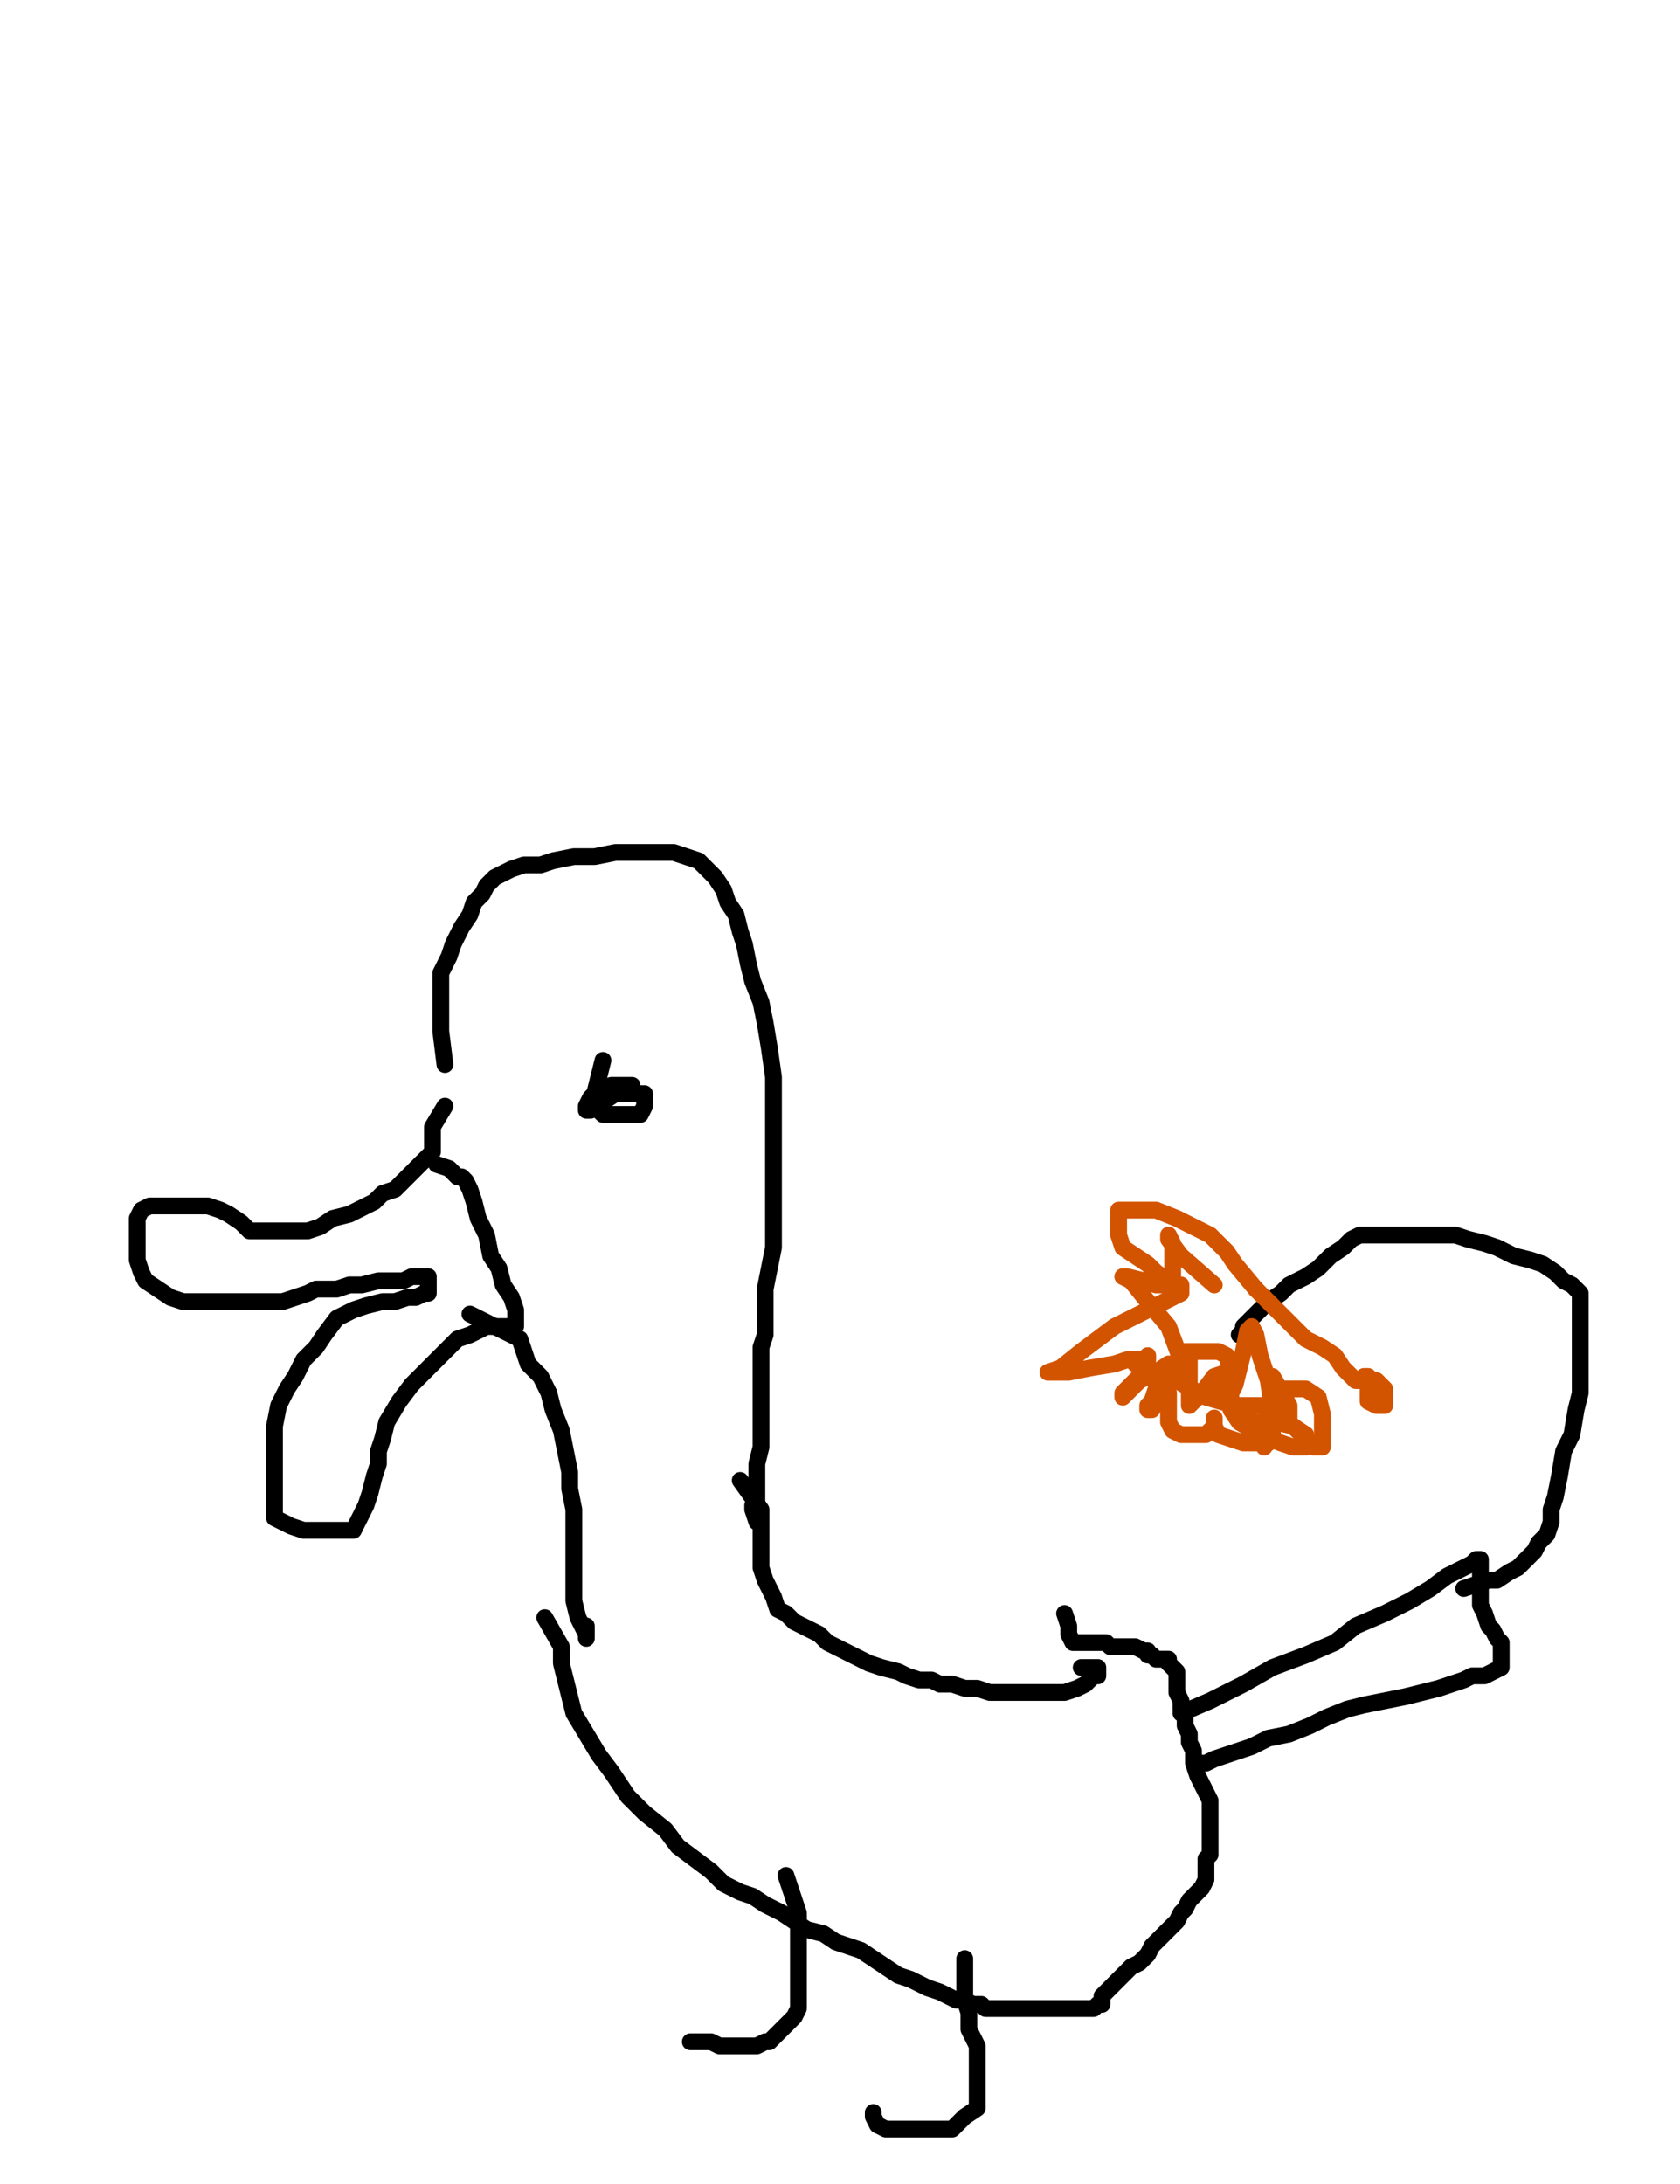
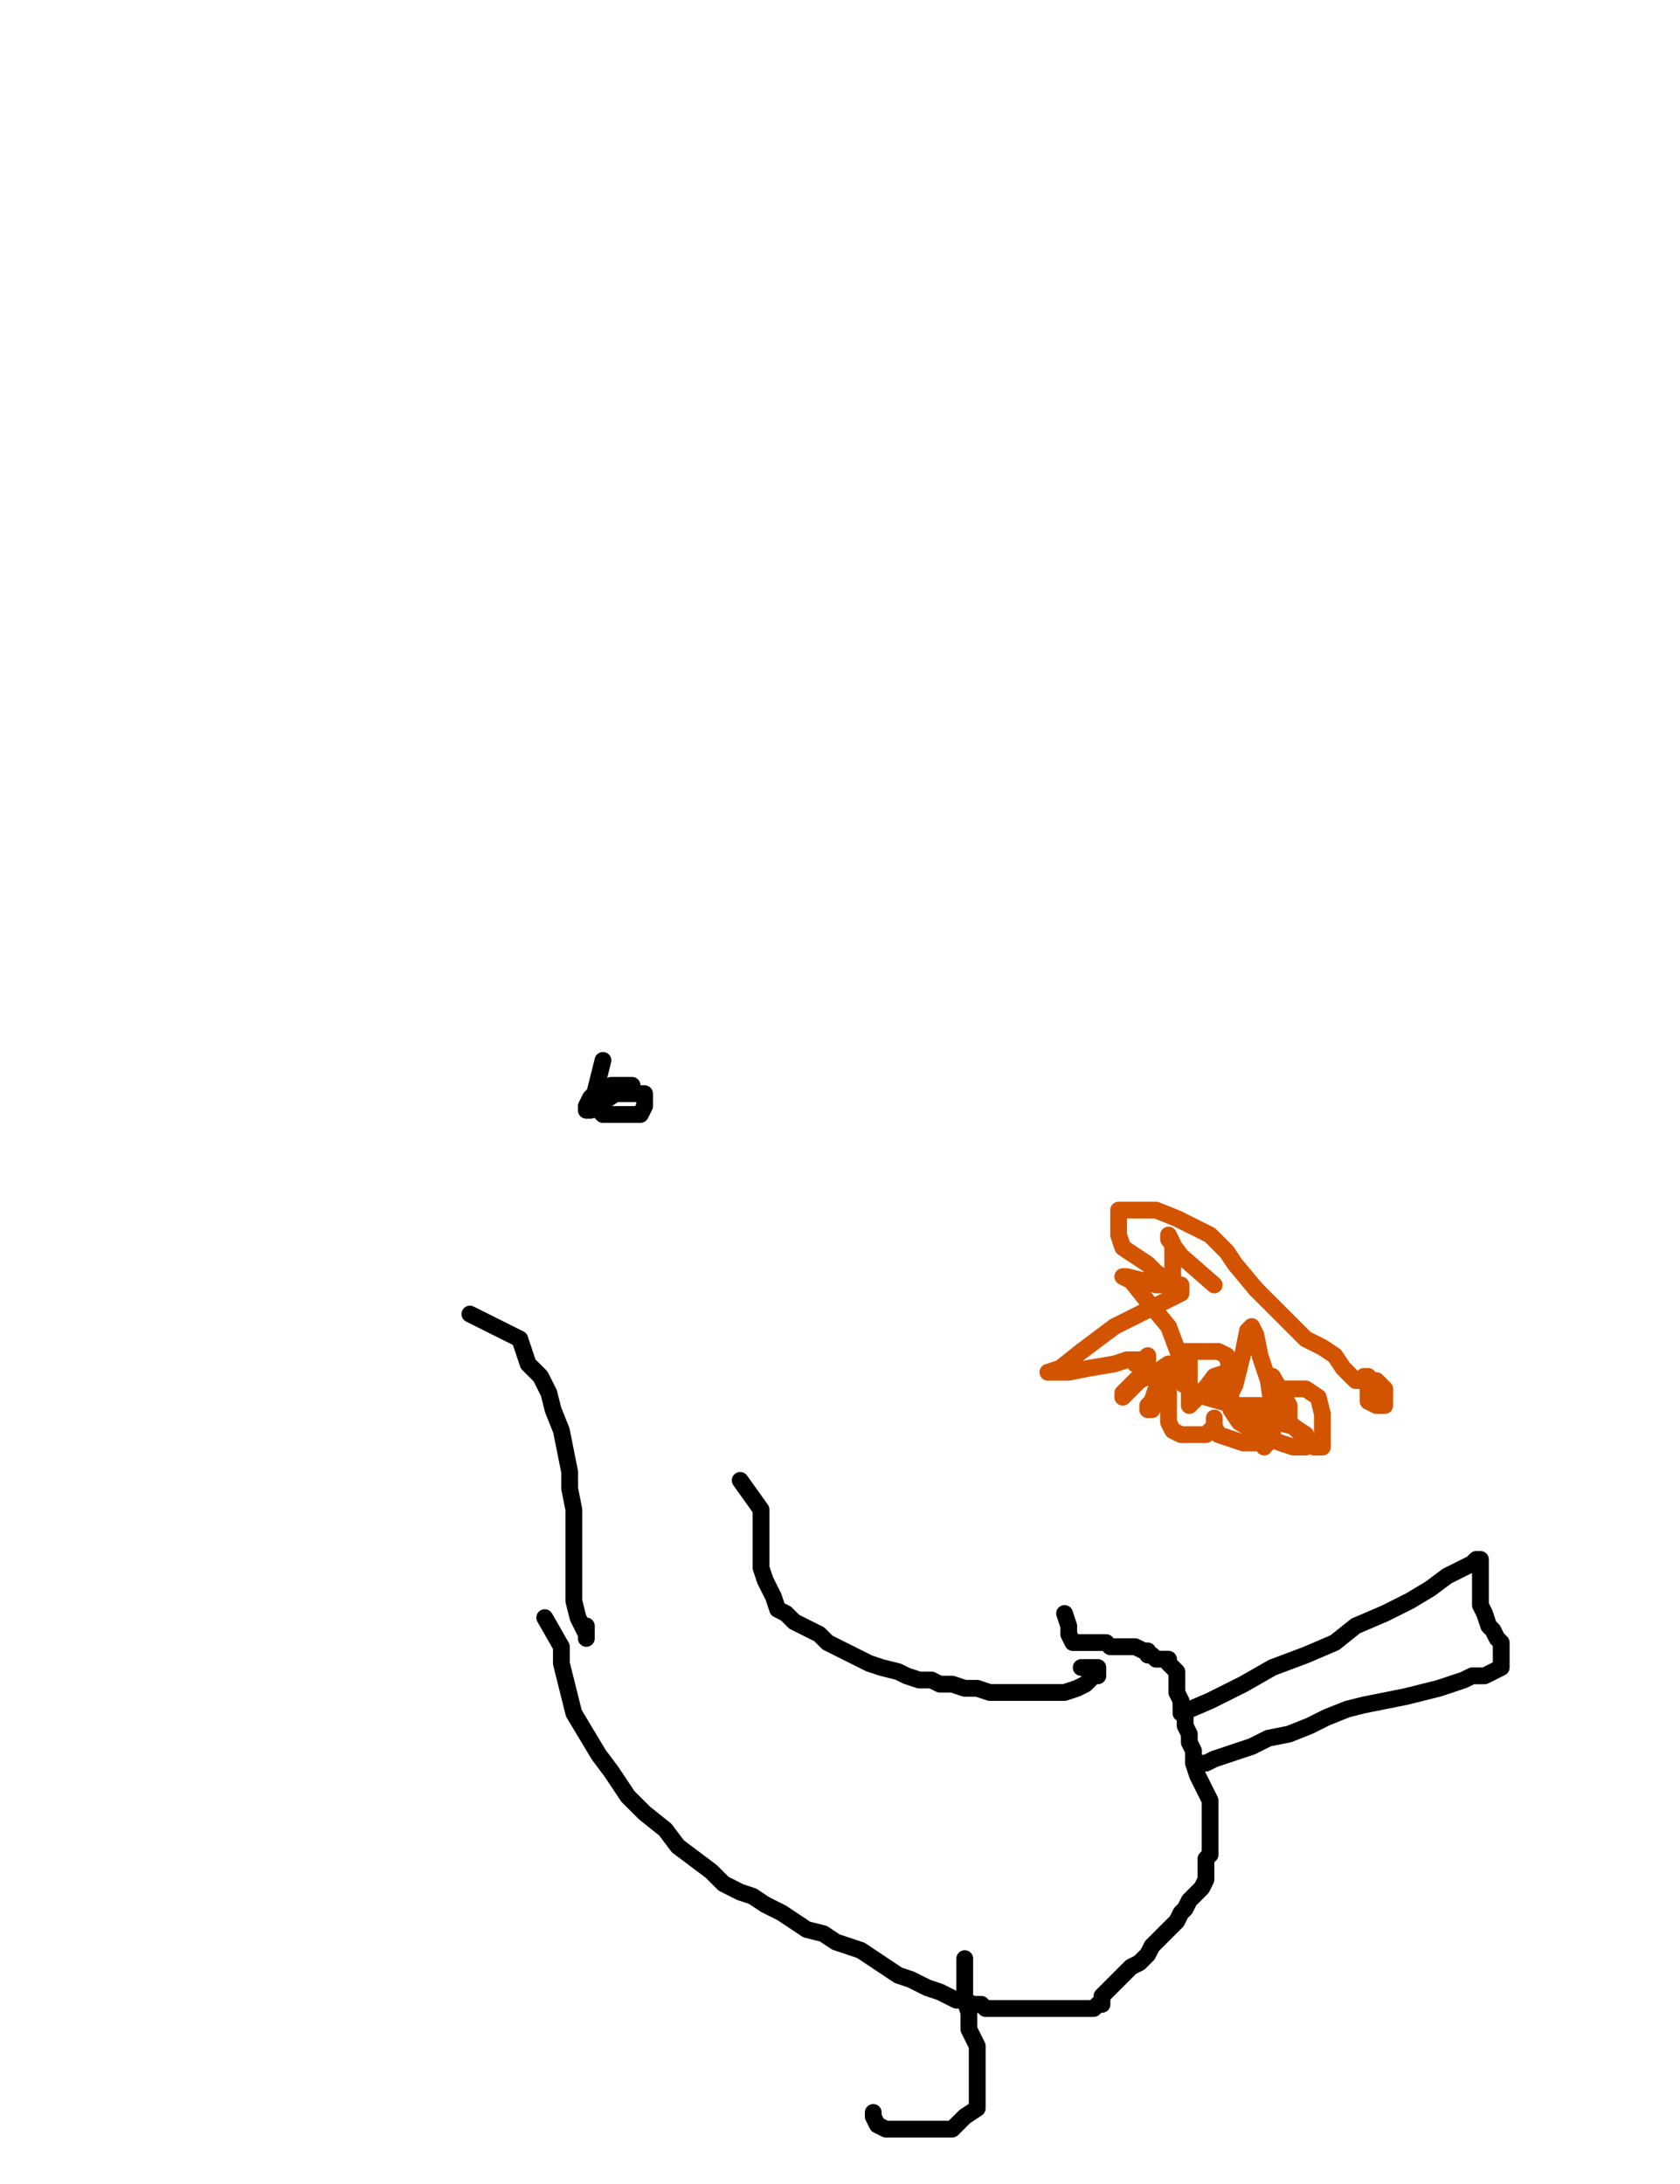
<svg xmlns="http://www.w3.org/2000/svg" baseProfile="full" height="520" version="1.1" width="400">
  <defs>
    <style type="text/css">.path {fill: none; stroke-linejoin: round; stroke-linecap: round;}</style>
  </defs>
-   <path class="path" d="M 105.94 263.37 L 102.97 268.32 L 102.97 271.29 L 102.97 274.26 L 100 277.23 L 97.03 280.2 L 94.06 283.17 L 91.09 284.16 L 89.11 286.14 L 87.13 287.13 L 85.15 288.12 L 83.17 289.11 L 79.21 290.1 L 76.24 292.08 L 73.27 293.07 L 70.3 293.07 L 67.33 293.07 L 64.36 293.07 L 61.39 293.07 L 59.41 293.07 L 57.43 291.09 L 54.46 289.11 L 52.48 288.12 L 49.5 287.13 L 46.53 287.13 L 43.56 287.13 L 40.59 287.13 L 38.61 287.13 L 36.63 287.13 L 35.64 287.13 L 33.66 288.12 L 32.67 290.1 L 32.67 291.09 L 32.67 293.07 L 32.67 294.06 L 32.67 297.03 L 32.67 300 L 33.66 302.97 L 34.65 304.95 L 37.62 306.93 L 40.59 308.91 L 43.56 309.9 L 46.53 309.9 L 50.5 309.9 L 53.47 309.9 L 56.44 309.9 L 60.4 309.9 L 64.36 309.9 L 67.33 309.9 L 70.3 308.91 L 73.27 307.92 L 75.25 306.93 L 78.22 306.93 L 80.2 306.93 L 83.17 305.94 L 86.14 305.94 L 90.1 304.95 L 93.07 304.95 L 96.04 304.95 L 98.02 303.96 L 100 303.96 L 100.99 303.96 L 101.98 303.96 L 101.98 304.95 L 101.98 305.94 L 101.98 306.93 L 101.98 307.92 L 100.99 307.92 L 99.01 308.91 L 97.03 308.91 L 94.06 309.9 L 91.09 309.9 L 87.13 310.89 L 84.16 311.88 L 80.2 313.86 L 77.23 317.82 L 75.25 320.79 L 72.28 323.76 L 70.3 327.72 L 68.32 330.69 L 66.34 334.65 L 65.35 339.6 L 65.35 342.57 L 65.35 345.54 L 65.35 348.51 L 65.35 351.49 L 65.35 354.46 L 65.35 356.44 L 65.35 359.41 L 65.35 361.39 L 67.33 362.38 L 69.31 363.37 L 72.28 364.36 L 74.26 364.36 L 77.23 364.36 L 79.21 364.36 L 81.19 364.36 L 83.17 364.36 L 84.16 364.36 L 85.15 362.38 L 86.14 360.4 L 87.13 358.42 L 88.12 355.45 L 89.11 351.49 L 90.1 348.51 L 90.1 345.54 L 91.09 342.57 L 92.08 338.61 L 95.05 333.66 L 98.02 329.7 L 101.98 325.74 L 105.94 321.78 L 108.91 318.81 L 111.88 317.82 L 115.84 315.84 L 117.82 315.84 L 119.8 315.84 L 120.79 315.84 L 121.78 315.84 L 122.77 315.84 L 122.77 314.85 L 122.77 311.88 L 121.78 308.91 L 119.8 305.94 L 118.81 301.98 L 116.83 299.01 L 115.84 294.06 L 113.86 290.1 L 112.87 286.14 L 111.88 283.17 L 110.89 281.19 L 109.9 280.2 L 108.91 280.2 L 107.92 279.21 L 106.93 278.22 L 103.96 277.23" stroke="#000000" stroke-width="4" />
-   <path class="path" d="M 105.94 253.47 L 104.95 245.54 L 104.95 243.56 L 104.95 240.59 L 104.95 237.62 L 104.95 234.65 L 104.95 231.68 L 106.93 227.72 L 107.92 224.75 L 109.9 220.79 L 111.88 217.82 L 112.87 214.85 L 114.85 212.87 L 115.84 210.89 L 117.82 208.91 L 121.78 206.93 L 124.75 205.94 L 128.71 205.94 L 131.68 204.95 L 136.63 203.96 L 141.58 203.96 L 146.53 202.97 L 151.49 202.97 L 155.45 202.97 L 160.4 202.97 L 163.37 203.96 L 166.34 204.95 L 168.32 206.93 L 170.3 208.91 L 172.28 211.88 L 173.27 214.85 L 175.25 217.82 L 176.24 221.78 L 177.23 224.75 L 178.22 229.7 L 179.21 233.66 L 181.19 238.61 L 182.18 243.56 L 183.17 249.5 L 184.16 256.44 L 184.16 262.38 L 184.16 267.33 L 184.16 272.28 L 184.16 277.23 L 184.16 283.17 L 184.16 288.12 L 184.16 293.07 L 184.16 297.03 L 183.17 301.98 L 182.18 306.93 L 182.18 311.88 L 182.18 317.82 L 181.19 320.79 L 181.19 325.74 L 181.19 330.69 L 181.19 334.65 L 181.19 339.6 L 181.19 344.55 L 180.2 348.51 L 180.2 351.49 L 180.2 353.47 L 180.2 355.45 L 180.2 358.42 L 180.2 360.4 L 180.2 361.39 L 180.2 362.38 L 179.21 359.41 L 179.21 358.42" stroke="#000000" stroke-width="4" />
  <path class="path" d="M 111.88 312.87 L 123.76 318.81 L 124.75 321.78 L 125.74 324.75 L 128.71 327.72 L 130.69 331.68 L 131.68 335.64 L 133.66 340.59 L 134.65 345.54 L 135.64 350.5 L 135.64 354.46 L 136.63 359.41 L 136.63 364.36 L 136.63 368.32 L 136.63 372.28 L 136.63 377.23 L 136.63 381.19 L 137.62 385.15 L 138.61 387.13 L 139.6 389.11 L 139.6 390.1 L 139.6 389.11 L 139.6 387.13" stroke="#000000" stroke-width="4" />
  <path class="path" d="M 143.56 252.48 L 141.58 260.4 L 141.58 263.37 L 142.57 264.36 L 143.56 265.35 L 145.54 265.35 L 147.52 265.35 L 150.5 265.35 L 151.49 265.35 L 152.48 265.35 L 153.47 263.37 L 153.47 262.38 L 153.47 261.39 L 153.47 260.4 L 151.49 260.4 L 149.5 260.4 L 145.54 260.4 L 142.57 260.4 L 140.59 261.39 L 139.6 263.37 L 139.6 264.36 L 140.59 264.36 L 143.56 262.38 L 146.53 260.4 L 148.51 259.41 L 149.5 258.42 L 150.5 258.42 L 149.5 258.42 L 145.54 258.42 L 141.58 260.4 L 140.59 261.39 L 140.59 262.38" stroke="#000000" stroke-width="4" />
-   <path class="path" d="M 176.24 352.48 L 181.19 359.41 L 181.19 362.38 L 181.19 363.37 L 181.19 365.35 L 181.19 368.32 L 181.19 371.29 L 181.19 373.27 L 182.18 376.24 L 183.17 378.22 L 184.16 380.2 L 185.15 383.17 L 187.13 384.16 L 189.11 386.14 L 191.09 387.13 L 195.05 389.11 L 197.03 391.09 L 199.01 392.08 L 200.99 393.07 L 202.97 394.06 L 204.95 395.05 L 206.93 396.04 L 209.9 397.03 L 213.86 398.02 L 215.84 399.01 L 218.81 400 L 221.78 400 L 223.76 400.99 L 226.73 400.99 L 229.7 401.98 L 232.67 401.98 L 235.64 402.97 L 238.61 402.97 L 242.57 402.97 L 246.53 402.97 L 249.5 402.97 L 253.47 402.97 L 256.44 401.98 L 258.42 400.99 L 260.4 399.01 L 261.39 399.01 L 261.39 398.02 L 261.39 397.03 L 259.41 397.03 L 257.43 397.03" stroke="#000000" stroke-width="4" />
+   <path class="path" d="M 176.24 352.48 L 181.19 359.41 L 181.19 362.38 L 181.19 363.37 L 181.19 365.35 L 181.19 368.32 L 181.19 371.29 L 181.19 373.27 L 182.18 376.24 L 183.17 378.22 L 184.16 380.2 L 185.15 383.17 L 187.13 384.16 L 189.11 386.14 L 191.09 387.13 L 195.05 389.11 L 197.03 391.09 L 199.01 392.08 L 200.99 393.07 L 202.97 394.06 L 204.95 395.05 L 206.93 396.04 L 209.9 397.03 L 213.86 398.02 L 215.84 399.01 L 218.81 400 L 221.78 400 L 223.76 400.99 L 226.73 400.99 L 229.7 401.98 L 232.67 401.98 L 235.64 402.97 L 238.61 402.97 L 242.57 402.97 L 246.53 402.97 L 249.5 402.97 L 253.47 402.97 L 256.44 401.98 L 258.42 400.99 L 260.4 399.01 L 261.39 399.01 L 261.39 397.03 L 259.41 397.03 L 257.43 397.03" stroke="#000000" stroke-width="4" />
  <path class="path" d="M 129.7 385.15 L 133.66 392.08 L 133.66 394.06 L 133.66 396.04 L 134.65 400 L 135.64 403.96 L 136.63 407.92 L 139.6 412.87 L 142.57 417.82 L 145.54 421.78 L 149.5 427.72 L 153.47 431.68 L 158.42 435.64 L 161.39 439.6 L 165.35 442.57 L 169.31 445.54 L 172.28 448.51 L 176.24 450.5 L 179.21 451.49 L 182.18 453.47 L 186.14 455.45 L 189.11 457.43 L 192.08 459.41 L 196.04 460.4 L 199.01 462.38 L 201.98 463.37 L 204.95 464.36 L 207.92 466.34 L 210.89 468.32 L 213.86 470.3 L 216.83 471.29 L 218.81 472.28 L 220.79 473.27 L 223.76 474.26 L 225.74 475.25 L 227.72 476.24 L 229.7 476.24 L 231.68 477.23 L 233.66 477.23 L 234.65 478.22 L 236.63 478.22 L 237.62 478.22 L 239.6 478.22 L 240.59 478.22 L 242.57 478.22 L 243.56 478.22 L 245.54 478.22 L 248.51 478.22 L 251.49 478.22 L 253.47 478.22 L 255.45 478.22 L 256.44 478.22 L 258.42 478.22 L 259.41 478.22 L 260.4 478.22 L 261.39 477.23 L 262.38 477.23 L 262.38 476.24 L 262.38 475.25 L 263.37 474.26 L 264.36 473.27 L 265.35 472.28 L 266.34 471.29 L 267.33 470.3 L 269.31 468.32 L 271.29 467.33 L 273.27 465.35 L 274.26 463.37 L 276.24 461.39 L 277.23 460.4 L 279.21 458.42 L 280.2 457.43 L 281.19 455.45 L 282.18 454.46 L 283.17 452.48 L 284.16 451.49 L 285.15 450.5 L 286.14 449.5 L 287.13 447.52 L 287.13 445.54 L 287.13 444.55 L 287.13 443.56 L 287.13 442.57 L 288.12 441.58 L 288.12 440.59 L 288.12 439.6 L 288.12 438.61 L 288.12 437.62 L 288.12 436.63 L 288.12 435.64 L 288.12 434.65 L 288.12 433.66 L 288.12 431.68 L 288.12 429.7 L 288.12 428.71 L 287.13 426.73 L 286.14 424.75 L 285.15 422.77 L 284.16 419.8 L 284.16 416.83 L 283.17 414.85 L 283.17 412.87 L 282.18 410.89 L 282.18 408.91 L 281.19 406.93 L 281.19 404.95 L 280.2 402.97 L 280.2 401.98 L 280.2 400 L 280.2 399.01 L 280.2 398.02 L 279.21 397.03 L 278.22 396.04 L 278.22 395.05 L 277.23 395.05 L 276.24 395.05 L 275.25 395.05 L 274.26 394.06 L 273.27 394.06 L 273.27 393.07 L 272.28 393.07 L 270.3 392.08 L 268.32 392.08 L 266.34 392.08 L 264.36 392.08 L 263.37 391.09 L 261.39 391.09 L 259.41 391.09 L 258.42 391.09 L 257.43 391.09 L 255.45 391.09 L 254.46 389.11 L 254.46 387.13 L 253.47 384.16" stroke="#000000" stroke-width="4" />
  <path class="path" d="M 229.7 466.34 L 229.7 471.29 L 229.7 473.27 L 229.7 476.24 L 230.69 479.21 L 230.69 483.17 L 232.67 487.13 L 232.67 492.08 L 232.67 495.05 L 232.67 497.03 L 232.67 500 L 232.67 501.98 L 229.7 503.96 L 227.72 505.94 L 226.73 506.93 L 224.75 506.93 L 222.77 506.93 L 220.79 506.93 L 217.82 506.93 L 215.84 506.93 L 212.87 506.93 L 210.89 506.93 L 208.91 505.94 L 207.92 503.96 L 207.92 502.97" stroke="#000000" stroke-width="4" />
-   <path class="path" d="M 187.13 446.53 L 190.1 455.45 L 190.1 457.43 L 190.1 461.39 L 190.1 463.37 L 190.1 466.34 L 190.1 469.31 L 190.1 472.28 L 190.1 473.27 L 190.1 475.25 L 190.1 476.24 L 190.1 478.22 L 189.11 480.2 L 188.12 481.19 L 187.13 482.18 L 186.14 483.17 L 185.15 484.16 L 184.16 485.15 L 183.17 486.14 L 182.18 486.14 L 180.2 487.13 L 178.22 487.13 L 176.24 487.13 L 174.26 487.13 L 171.29 487.13 L 169.31 486.14 L 167.33 486.14 L 165.35 486.14 L 164.36 486.14" stroke="#000000" stroke-width="4" />
  <path class="path" d="M 281.19 407.92 L 288.12 404.95 L 290.1 403.96 L 296.04 400.99 L 302.97 397.03 L 310.89 394.06 L 317.82 391.09 L 322.77 387.13 L 329.7 384.16 L 335.64 381.19 L 340.59 378.22 L 344.55 375.25 L 348.51 373.27 L 350.5 372.28 L 351.49 371.29 L 352.48 371.29 L 352.48 372.28 L 352.48 373.27 L 352.48 374.26 L 352.48 375.25 L 352.48 377.23 L 352.48 379.21 L 352.48 382.18 L 353.47 384.16 L 354.46 387.13 L 355.45 388.12 L 356.44 390.1 L 357.43 391.09 L 357.43 392.08 L 357.43 393.07 L 357.43 394.06 L 357.43 395.05 L 357.43 396.04 L 357.43 397.03 L 355.45 398.02 L 353.47 399.01 L 350.5 399.01 L 348.51 400 L 345.54 400.99 L 342.57 401.98 L 338.61 402.97 L 334.65 403.96 L 329.7 404.95 L 324.75 405.94 L 320.79 406.93 L 315.84 408.91 L 311.88 410.89 L 306.93 412.87 L 301.98 413.86 L 298.02 415.84 L 295.05 416.83 L 292.08 417.82 L 289.11 418.81 L 287.13 419.8 L 286.14 419.8" stroke="#000000" stroke-width="4" />
-   <path class="path" d="M 348.51 378.22 L 354.46 376.24 L 355.45 376.24 L 356.44 376.24 L 359.41 374.26 L 361.39 373.27 L 363.37 371.29 L 365.35 369.31 L 366.34 367.33 L 368.32 365.35 L 369.31 362.38 L 369.31 359.41 L 370.3 356.44 L 371.29 351.49 L 372.28 345.54 L 374.26 341.58 L 375.25 335.64 L 376.24 331.68 L 376.24 327.72 L 376.24 323.76 L 376.24 319.8 L 376.24 315.84 L 376.24 312.87 L 376.24 310.89 L 376.24 307.92 L 374.26 305.94 L 372.28 304.95 L 370.3 302.97 L 367.33 300.99 L 364.36 300 L 360.4 299.01 L 356.44 297.03 L 353.47 296.04 L 349.5 295.05 L 346.53 294.06 L 343.56 294.06 L 339.6 294.06 L 335.64 294.06 L 330.69 294.06 L 327.72 294.06 L 323.76 294.06 L 321.78 295.05 L 319.8 297.03 L 316.83 299.01 L 313.86 301.98 L 310.89 303.96 L 306.93 305.94 L 304.95 307.92 L 301.98 309.9 L 300 311.88 L 298.02 313.86 L 297.03 314.85 L 296.04 315.84 L 296.04 316.83 L 295.05 317.82" stroke="#000000" stroke-width="4" />
  <path class="path" d="M 299.01 306.93 L 294.06 300.99 L 292.08 298.02 L 288.12 294.06 L 284.16 292.08 L 280.2 290.1 L 275.25 288.12 L 271.29 288.12 L 268.32 288.12 L 266.34 288.12 L 266.34 289.11 L 266.34 292.08 L 266.34 294.06 L 267.33 297.03 L 270.3 299.01 L 273.27 300.99 L 275.25 302.97 L 278.22 304.95 L 279.21 305.94 L 280.2 305.94 L 281.19 305.94 L 281.19 306.93 L 281.19 307.92 L 279.21 308.91 L 273.27 311.88 L 265.35 315.84 L 257.43 321.78 L 252.48 325.74 L 249.5 326.73 L 254.46 326.73 L 259.41 325.74 L 265.35 324.75 L 268.32 323.76 L 270.3 323.76 L 271.29 323.76 L 272.28 323.76 L 273.27 322.77 L 273.27 323.76 L 272.28 326.73 L 269.31 329.7 L 267.33 331.68 L 267.33 332.67 L 268.32 331.68 L 271.29 328.71 L 275.25 326.73 L 278.22 324.75 L 279.21 324.75 L 278.22 327.72 L 275.25 330.69 L 274.26 333.66 L 273.27 334.65 L 273.27 335.64 L 274.26 335.64 L 275.25 333.66 L 277.23 332.67 L 278.22 331.68 L 278.22 333.66 L 278.22 335.64 L 278.22 338.61 L 279.21 340.59 L 281.19 341.58 L 284.16 341.58 L 286.14 341.58 L 287.13 341.58 L 288.12 340.59 L 289.11 339.6 L 289.11 337.62 L 289.11 339.6 L 290.1 341.58 L 293.07 342.57 L 296.04 343.56 L 299.01 343.56 L 300.99 343.56 L 301.98 343.56 L 301.98 341.58 L 300 339.6 L 296.04 336.63 L 294.06 335.64 L 293.07 335.64 L 295.05 338.61 L 300 341.58 L 304.95 343.56 L 307.92 344.55 L 309.9 344.55 L 310.89 344.55 L 310.89 343.56 L 310.89 341.58 L 307.92 339.6 L 303.96 338.61 L 300.99 338.61 L 300 338.61" stroke="#d35400" stroke-width="4" />
  <path class="path" d="M 300.99 344.55 L 302.97 341.58 L 302.97 335.64 L 301.98 328.71 L 300 322.77 L 299.01 317.82 L 298.02 315.84 L 297.03 316.83 L 296.04 321.78 L 295.05 325.74 L 294.06 329.7 L 293.07 331.68 L 293.07 332.67 L 292.08 332.67 L 292.08 328.71 L 292.08 327.72 L 292.08 326.73 L 289.11 327.72 L 286.14 331.68 L 284.16 333.66 L 283.17 334.65 L 283.17 332.67 L 283.17 329.7 L 283.17 325.74 L 283.17 323.76 L 282.18 321.78 L 283.17 321.78 L 286.14 321.78 L 290.1 321.78 L 292.08 322.77 L 293.07 326.73 L 292.08 329.7 L 288.12 330.69 L 285.15 331.68 L 283.17 334.65" stroke="#d35400" stroke-width="4" />
  <path class="path" d="M 302.97 327.72 L 306.93 334.65 L 306.93 338.61 L 310.89 342.57 L 312.87 344.55 L 314.85 344.55 L 314.85 341.58 L 314.85 336.63 L 313.86 332.67 L 310.89 330.69 L 308.91 330.69 L 306.93 330.69 L 305.94 330.69 L 305.94 331.68 L 305.94 332.67 L 305.94 334.65 L 303.96 334.65 L 300 334.65 L 294.06 334.65 L 287.13 332.67 L 280.2 328.71 L 274.26 326.73 L 271.29 324.75 L 270.3 324.75 L 272.28 324.75 L 275.25 326.73 L 278.22 327.72 L 280.2 327.72 L 281.19 327.72 L 281.19 325.74 L 281.19 323.76 L 278.22 315.84 L 273.27 309.9 L 269.31 304.95 L 267.33 303.96 L 268.32 303.96 L 272.28 304.95 L 275.25 305.94 L 277.23 305.94 L 279.21 305.94 L 279.21 304.95 L 279.21 302.97 L 279.21 299.01 L 279.21 296.04 L 278.22 294.06 L 278.22 295.05 L 281.19 299.01 L 289.11 305.94" stroke="#d35400" stroke-width="4" />
  <path class="path" d="M 299.01 306.93 L 305.94 313.86 L 306.93 314.85 L 310.89 318.81 L 314.85 320.79 L 317.82 322.77 L 319.8 325.74 L 320.79 326.73 L 321.78 327.72 L 322.77 328.71 L 323.76 328.71 L 324.75 328.71 L 327.72 328.71 L 328.71 329.7 L 329.7 330.69 L 329.7 332.67 L 329.7 333.66 L 329.7 334.65 L 328.71 334.65 L 327.72 334.65 L 325.74 333.66 L 325.74 332.67 L 325.74 331.68 L 325.74 330.69 L 325.74 329.7 L 325.74 327.72 L 324.75 327.72" stroke="#d35400" stroke-width="4" />
  <path class="path" d="M 287.13 274.26" stroke="#d35400" stroke-width="4" />
  <path class="path" d="M 288.12 275.25" stroke="#d35400" stroke-width="4" />
</svg>